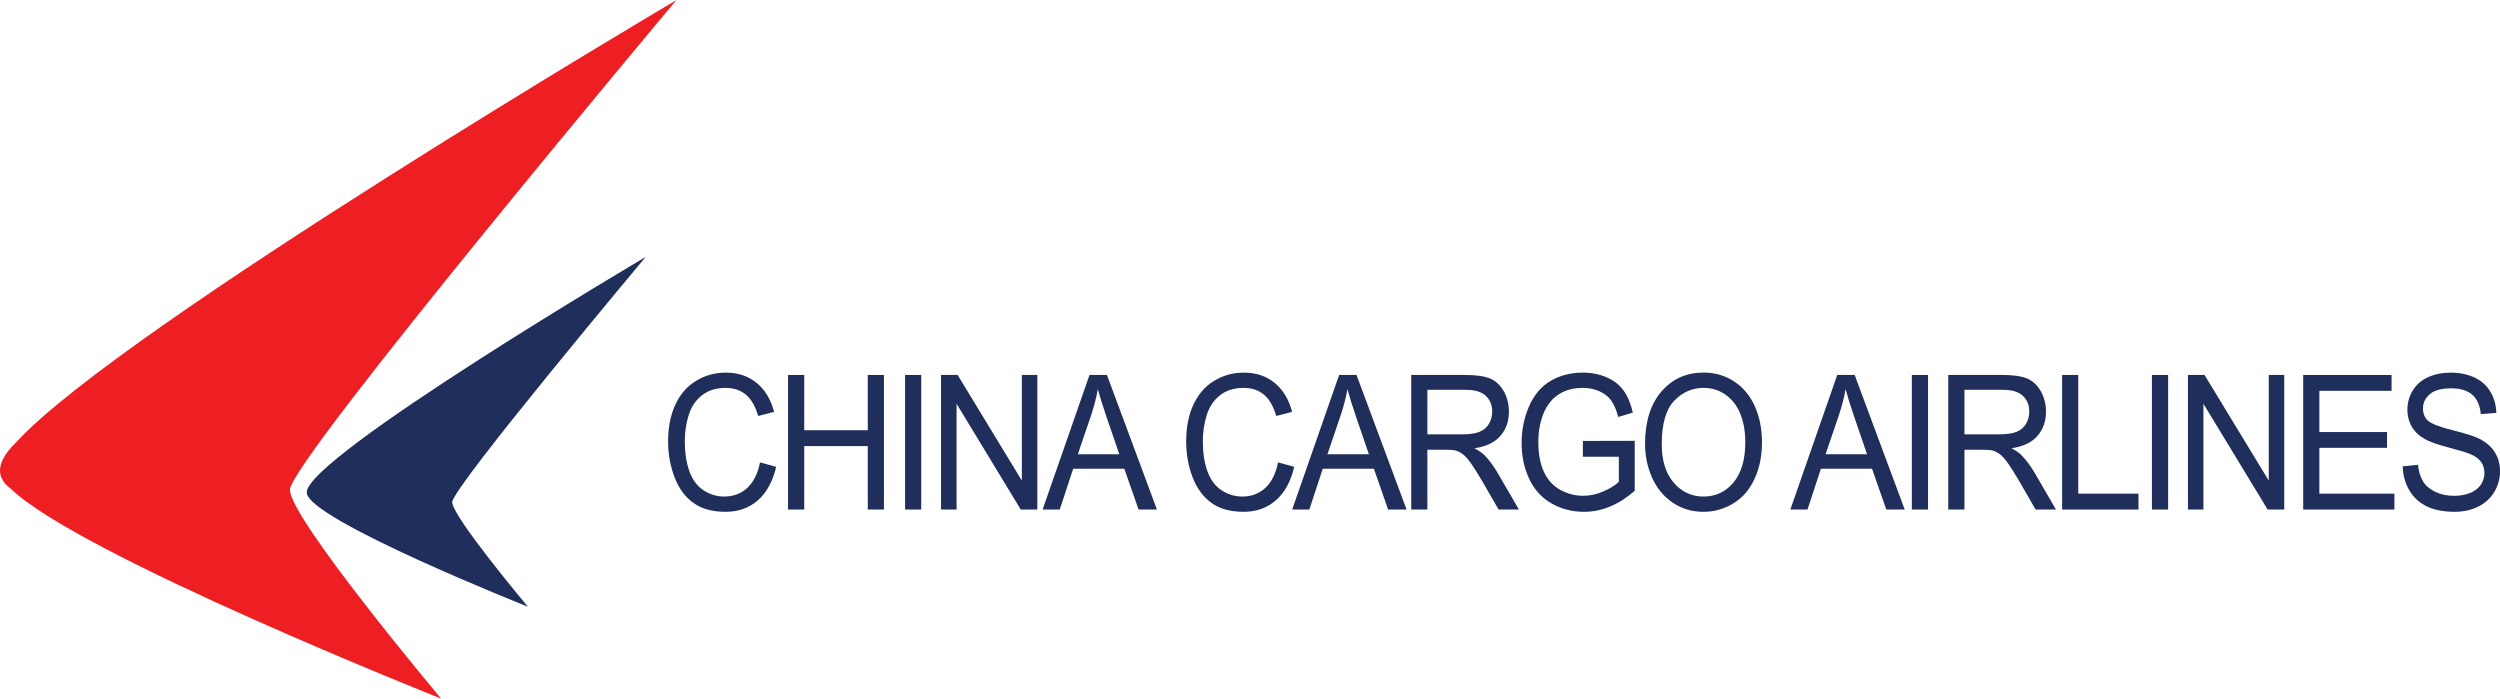
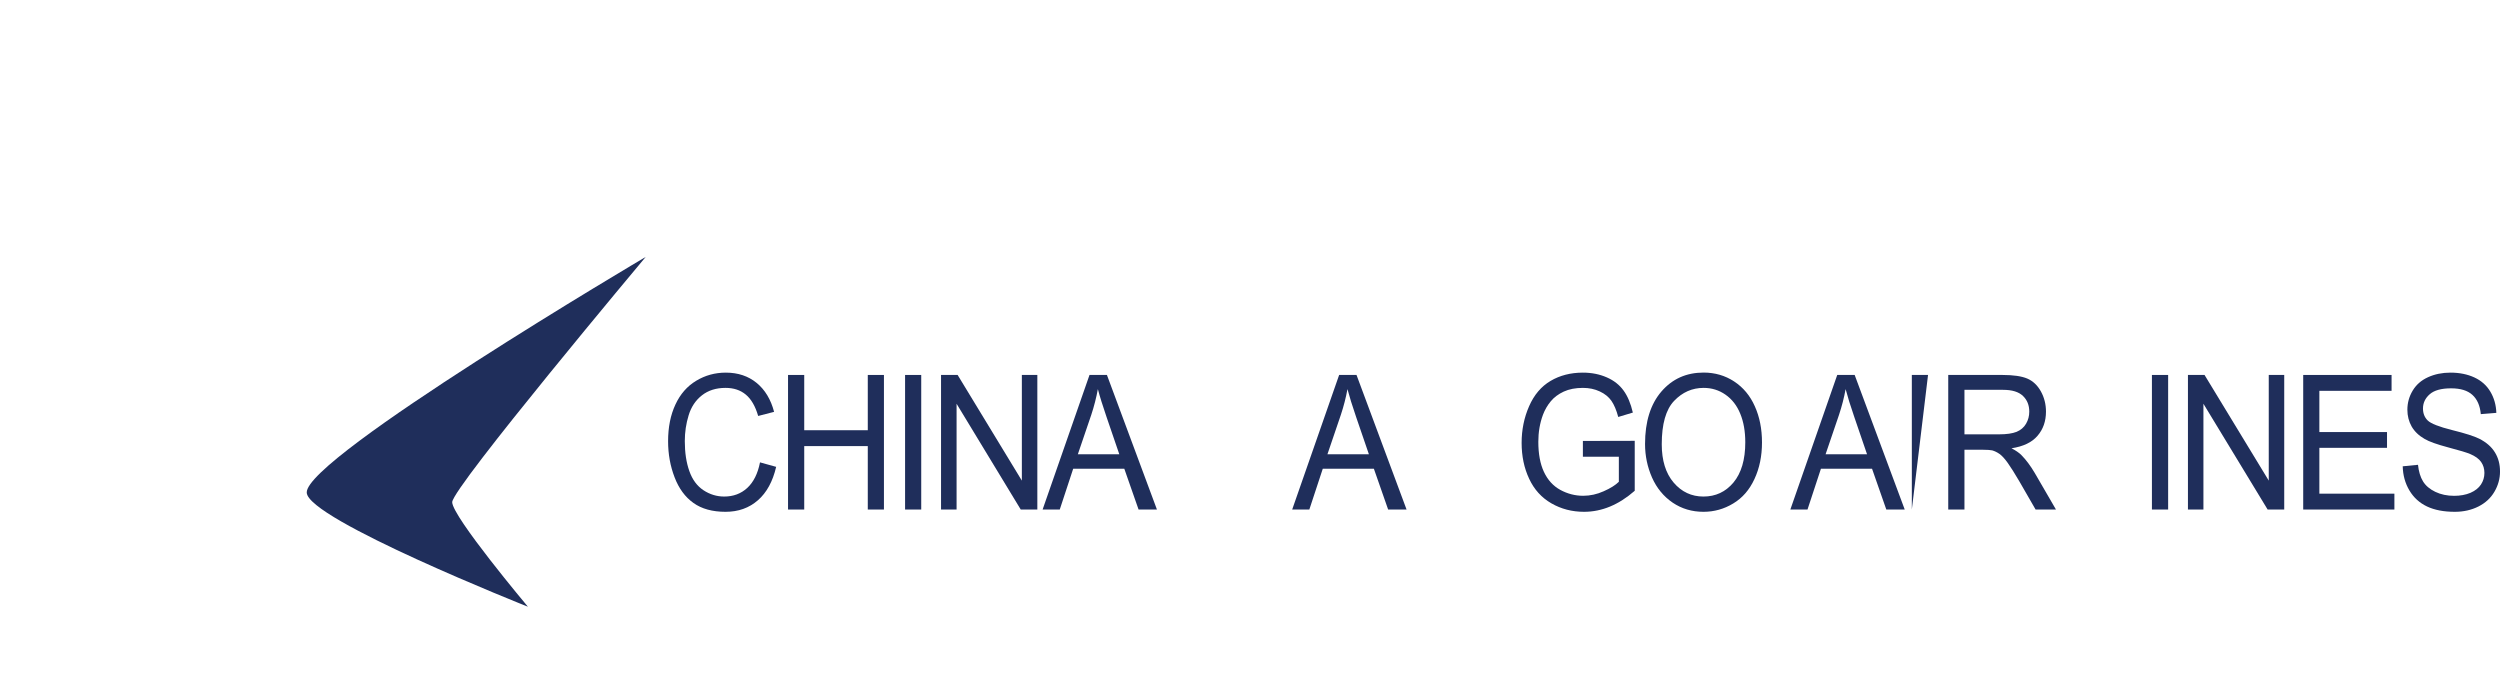
<svg xmlns="http://www.w3.org/2000/svg" width="175.96pt" height="49.17pt" viewBox="0 0 175.96 49.17" version="1.1">
  <defs>
    <clipPath id="clip1">
      <path d="M 0 0 L 48 0 L 48 49.172 L 0 49.172 Z M 0 0 " />
    </clipPath>
    <clipPath id="clip2">
      <path d="M 169 26 L 175.961 26 L 175.961 37 L 169 37 Z M 169 26 " />
    </clipPath>
  </defs>
  <g id="surface1">
    <g clip-path="url(#clip1)" clip-rule="nonzero">
-       <path style=" stroke:none;fill-rule:nonzero;fill:rgb(93.05%,12.453%,13.869%);fill-opacity:1;" d="M 47.609 0.004 C 47.609 0.004 8.48 23.094 1.141 31.125 C -0.582 32.793 -0.039 33.793 0.723 34.367 C 5.488 39.031 31.051 49.172 31.051 49.172 C 31.051 49.172 20.406 36.5 20.406 34.473 C 20.406 32.445 47.609 0.004 47.609 0.004 " />
-     </g>
+       </g>
    <path style=" stroke:none;fill-rule:nonzero;fill:rgb(12.495%,18.246%,35.68%);fill-opacity:1;" d="M 45.449 18.082 C 45.449 18.082 21.504 32.211 21.59 34.664 C 21.59 36.527 37.156 42.703 37.156 42.703 C 37.156 42.703 31.828 36.359 31.828 35.344 C 31.828 34.328 45.449 18.082 45.449 18.082 " />
    <path style=" stroke:none;fill-rule:nonzero;fill:rgb(12.495%,18.246%,35.68%);fill-opacity:1;" d="M 53.492 32.543 L 54.629 32.859 C 54.391 33.887 53.961 34.672 53.344 35.211 C 52.723 35.754 51.965 36.023 51.066 36.023 C 50.141 36.023 49.387 35.816 48.805 35.398 C 48.223 34.984 47.781 34.383 47.48 33.594 C 47.176 32.805 47.023 31.961 47.023 31.055 C 47.023 30.07 47.195 29.207 47.539 28.473 C 47.879 27.738 48.367 27.18 49 26.801 C 49.633 26.418 50.328 26.227 51.086 26.227 C 51.945 26.227 52.668 26.469 53.258 26.953 C 53.844 27.434 54.254 28.113 54.484 28.988 L 53.363 29.277 C 53.164 28.59 52.871 28.086 52.492 27.773 C 52.113 27.457 51.637 27.301 51.062 27.301 C 50.402 27.301 49.848 27.477 49.406 27.824 C 48.961 28.172 48.648 28.641 48.469 29.23 C 48.289 29.816 48.199 30.426 48.199 31.047 C 48.199 31.855 48.305 32.559 48.52 33.16 C 48.73 33.758 49.062 34.207 49.512 34.504 C 49.965 34.801 50.449 34.949 50.973 34.949 C 51.609 34.949 52.152 34.75 52.594 34.344 C 53.035 33.938 53.336 33.34 53.492 32.543 " />
    <path style=" stroke:none;fill-rule:nonzero;fill:rgb(12.495%,18.246%,35.68%);fill-opacity:1;" d="M 55.465 35.863 L 55.465 26.391 L 56.605 26.391 L 56.605 30.281 L 61.078 30.281 L 61.078 26.391 L 62.215 26.391 L 62.215 35.863 L 61.078 35.863 L 61.078 31.398 L 56.605 31.398 L 56.605 35.863 L 55.465 35.863 " />
    <path style=" stroke:none;fill-rule:nonzero;fill:rgb(12.495%,18.246%,35.68%);fill-opacity:1;" d="M 63.703 35.863 L 63.703 26.391 L 64.84 26.391 L 64.84 35.863 L 63.703 35.863 " />
    <path style=" stroke:none;fill-rule:nonzero;fill:rgb(12.495%,18.246%,35.68%);fill-opacity:1;" d="M 66.234 35.863 L 66.234 26.391 L 67.402 26.391 L 71.922 33.828 L 71.922 26.391 L 73.012 26.391 L 73.012 35.863 L 71.844 35.863 L 67.328 28.418 L 67.328 35.863 L 66.234 35.863 " />
    <path style=" stroke:none;fill-rule:nonzero;fill:rgb(12.495%,18.246%,35.68%);fill-opacity:1;" d="M 75.863 31.973 L 78.781 31.973 L 77.883 29.348 C 77.609 28.551 77.406 27.898 77.273 27.387 C 77.16 27.992 77.008 28.594 76.809 29.195 Z M 73.383 35.863 L 76.684 26.391 L 77.91 26.391 L 81.43 35.863 L 80.137 35.863 L 79.133 32.992 L 75.535 32.992 L 74.59 35.863 L 73.383 35.863 " />
-     <path style=" stroke:none;fill-rule:nonzero;fill:rgb(12.495%,18.246%,35.68%);fill-opacity:1;" d="M 89.953 32.543 L 91.094 32.859 C 90.852 33.887 90.422 34.672 89.805 35.211 C 89.184 35.754 88.426 36.023 87.531 36.023 C 86.602 36.023 85.848 35.816 85.27 35.398 C 84.688 34.984 84.246 34.383 83.941 33.594 C 83.637 32.805 83.488 31.961 83.488 31.055 C 83.488 30.07 83.656 29.207 84 28.473 C 84.344 27.738 84.828 27.18 85.461 26.801 C 86.094 26.418 86.789 26.227 87.547 26.227 C 88.406 26.227 89.133 26.469 89.719 26.953 C 90.305 27.434 90.715 28.113 90.945 28.988 L 89.824 29.277 C 89.625 28.59 89.336 28.086 88.957 27.773 C 88.578 27.457 88.098 27.301 87.523 27.301 C 86.863 27.301 86.309 27.477 85.867 27.824 C 85.422 28.172 85.109 28.641 84.93 29.23 C 84.75 29.816 84.66 30.426 84.66 31.047 C 84.66 31.855 84.766 32.559 84.98 33.16 C 85.195 33.758 85.523 34.207 85.973 34.504 C 86.426 34.801 86.91 34.949 87.438 34.949 C 88.074 34.949 88.613 34.75 89.055 34.344 C 89.496 33.938 89.797 33.34 89.953 32.543 " />
    <path style=" stroke:none;fill-rule:nonzero;fill:rgb(12.495%,18.246%,35.68%);fill-opacity:1;" d="M 93.43 31.973 L 96.348 31.973 L 95.449 29.348 C 95.176 28.551 94.973 27.898 94.84 27.387 C 94.73 27.992 94.574 28.594 94.375 29.195 Z M 90.949 35.863 L 94.254 26.391 L 95.477 26.391 L 99 35.863 L 97.703 35.863 L 96.699 32.992 L 93.102 32.992 L 92.156 35.863 L 90.949 35.863 " />
-     <path style=" stroke:none;fill-rule:nonzero;fill:rgb(12.495%,18.246%,35.68%);fill-opacity:1;" d="M 100.465 30.57 L 102.91 30.57 C 103.434 30.57 103.84 30.512 104.133 30.395 C 104.426 30.273 104.648 30.086 104.801 29.824 C 104.953 29.562 105.027 29.281 105.027 28.973 C 105.027 28.527 104.883 28.156 104.586 27.871 C 104.289 27.582 103.824 27.438 103.188 27.438 L 100.465 27.438 Z M 99.328 35.863 L 99.328 26.391 L 103.141 26.391 C 103.906 26.391 104.488 26.477 104.891 26.645 C 105.285 26.816 105.605 27.117 105.848 27.547 C 106.086 27.977 106.203 28.453 106.203 28.973 C 106.203 29.645 106.008 30.215 105.609 30.672 C 105.215 31.137 104.605 31.426 103.777 31.551 C 104.082 31.711 104.309 31.867 104.469 32.023 C 104.801 32.359 105.113 32.781 105.41 33.285 L 106.906 35.863 L 105.477 35.863 L 104.34 33.891 C 104.004 33.324 103.73 32.887 103.516 32.586 C 103.301 32.285 103.105 32.074 102.938 31.953 C 102.77 31.832 102.594 31.75 102.418 31.699 C 102.289 31.672 102.078 31.656 101.785 31.656 L 100.465 31.656 L 100.465 35.863 L 99.328 35.863 " />
    <path style=" stroke:none;fill-rule:nonzero;fill:rgb(12.495%,18.246%,35.68%);fill-opacity:1;" d="M 111.41 32.148 L 111.41 31.035 L 115.059 31.027 L 115.059 34.543 C 114.496 35.035 113.922 35.402 113.324 35.652 C 112.73 35.898 112.121 36.023 111.492 36.023 C 110.648 36.023 109.883 35.824 109.191 35.426 C 108.5 35.027 107.98 34.453 107.629 33.699 C 107.273 32.945 107.098 32.102 107.098 31.172 C 107.098 30.25 107.273 29.391 107.625 28.59 C 107.977 27.789 108.477 27.199 109.137 26.809 C 109.793 26.422 110.551 26.227 111.406 26.227 C 112.027 26.227 112.59 26.34 113.094 26.562 C 113.598 26.781 113.988 27.094 114.273 27.488 C 114.562 27.883 114.777 28.402 114.926 29.039 L 113.898 29.348 C 113.77 28.867 113.609 28.488 113.418 28.211 C 113.227 27.938 112.953 27.715 112.598 27.551 C 112.242 27.383 111.848 27.301 111.41 27.301 C 110.891 27.301 110.441 27.387 110.062 27.562 C 109.684 27.738 109.379 27.965 109.145 28.25 C 108.91 28.535 108.73 28.848 108.602 29.188 C 108.383 29.773 108.273 30.41 108.273 31.094 C 108.273 31.938 108.402 32.645 108.668 33.215 C 108.934 33.781 109.316 34.203 109.82 34.48 C 110.324 34.754 110.859 34.895 111.43 34.895 C 111.922 34.895 112.402 34.789 112.871 34.578 C 113.344 34.371 113.699 34.148 113.941 33.91 L 113.941 32.148 L 111.41 32.148 " />
    <path style=" stroke:none;fill-rule:nonzero;fill:rgb(12.495%,18.246%,35.68%);fill-opacity:1;" d="M 116.961 31.27 C 116.961 32.41 117.238 33.309 117.797 33.965 C 118.355 34.621 119.055 34.949 119.895 34.949 C 120.75 34.949 121.457 34.621 122.012 33.957 C 122.562 33.293 122.84 32.352 122.84 31.133 C 122.84 30.363 122.723 29.688 122.484 29.113 C 122.25 28.539 121.902 28.094 121.445 27.777 C 120.992 27.461 120.48 27.301 119.91 27.301 C 119.105 27.301 118.414 27.605 117.832 28.215 C 117.25 28.824 116.961 29.844 116.961 31.27 Z M 115.785 31.25 C 115.785 29.676 116.172 28.445 116.938 27.555 C 117.703 26.668 118.691 26.223 119.906 26.223 C 120.699 26.223 121.418 26.43 122.055 26.848 C 122.691 27.266 123.18 27.848 123.512 28.598 C 123.848 29.344 124.016 30.191 124.016 31.141 C 124.016 32.098 123.84 32.957 123.484 33.719 C 123.133 34.477 122.637 35.051 121.988 35.438 C 121.344 35.828 120.648 36.023 119.898 36.023 C 119.09 36.023 118.367 35.809 117.73 35.379 C 117.094 34.945 116.609 34.359 116.277 33.613 C 115.949 32.867 115.785 32.082 115.785 31.25 " />
    <path style=" stroke:none;fill-rule:nonzero;fill:rgb(12.495%,18.246%,35.68%);fill-opacity:1;" d="M 128.492 31.973 L 131.41 31.973 L 130.512 29.348 C 130.238 28.551 130.035 27.898 129.902 27.387 C 129.793 27.992 129.637 28.594 129.438 29.195 Z M 126.012 35.863 L 129.312 26.391 L 130.539 26.391 L 134.062 35.863 L 132.766 35.863 L 131.762 32.992 L 128.164 32.992 L 127.219 35.863 L 126.012 35.863 " />
-     <path style=" stroke:none;fill-rule:nonzero;fill:rgb(12.495%,18.246%,35.68%);fill-opacity:1;" d="M 134.562 35.863 L 134.562 26.391 L 135.703 26.391 L 135.703 35.863 L 134.562 35.863 " />
+     <path style=" stroke:none;fill-rule:nonzero;fill:rgb(12.495%,18.246%,35.68%);fill-opacity:1;" d="M 134.562 35.863 L 134.562 26.391 L 135.703 26.391 L 134.562 35.863 " />
    <path style=" stroke:none;fill-rule:nonzero;fill:rgb(12.495%,18.246%,35.68%);fill-opacity:1;" d="M 138.266 30.57 L 140.711 30.57 C 141.23 30.57 141.637 30.512 141.934 30.395 C 142.227 30.273 142.449 30.086 142.602 29.824 C 142.754 29.562 142.828 29.281 142.828 28.973 C 142.828 28.527 142.684 28.156 142.387 27.871 C 142.09 27.582 141.625 27.438 140.988 27.438 L 138.266 27.438 Z M 137.125 35.863 L 137.125 26.391 L 140.941 26.391 C 141.707 26.391 142.289 26.477 142.688 26.645 C 143.086 26.816 143.406 27.117 143.645 27.547 C 143.883 27.977 144.004 28.453 144.004 28.973 C 144.004 29.645 143.805 30.215 143.41 30.672 C 143.016 31.137 142.406 31.426 141.578 31.551 C 141.883 31.711 142.109 31.867 142.266 32.023 C 142.598 32.359 142.914 32.781 143.211 33.285 L 144.707 35.863 L 143.273 35.863 L 142.137 33.891 C 141.805 33.324 141.531 32.887 141.316 32.586 C 141.102 32.285 140.906 32.074 140.738 31.953 C 140.566 31.832 140.395 31.75 140.219 31.699 C 140.09 31.672 139.879 31.656 139.586 31.656 L 138.266 31.656 L 138.266 35.863 L 137.125 35.863 " />
-     <path style=" stroke:none;fill-rule:nonzero;fill:rgb(12.495%,18.246%,35.68%);fill-opacity:1;" d="M 145.141 35.863 L 145.141 26.391 L 146.277 26.391 L 146.277 34.746 L 150.516 34.746 L 150.516 35.863 L 145.141 35.863 " />
    <path style=" stroke:none;fill-rule:nonzero;fill:rgb(12.495%,18.246%,35.68%);fill-opacity:1;" d="M 151.461 35.863 L 151.461 26.391 L 152.602 26.391 L 152.602 35.863 L 151.461 35.863 " />
    <path style=" stroke:none;fill-rule:nonzero;fill:rgb(12.495%,18.246%,35.68%);fill-opacity:1;" d="M 153.996 35.863 L 153.996 26.391 L 155.164 26.391 L 159.684 33.828 L 159.684 26.391 L 160.773 26.391 L 160.773 35.863 L 159.605 35.863 L 155.086 28.418 L 155.086 35.863 L 153.996 35.863 " />
    <path style=" stroke:none;fill-rule:nonzero;fill:rgb(12.495%,18.246%,35.68%);fill-opacity:1;" d="M 162.109 35.863 L 162.109 26.391 L 168.328 26.391 L 168.328 27.508 L 163.246 27.508 L 163.246 30.41 L 168.008 30.41 L 168.008 31.52 L 163.246 31.52 L 163.246 34.746 L 168.527 34.746 L 168.527 35.863 L 162.109 35.863 " />
    <g clip-path="url(#clip2)" clip-rule="nonzero">
      <path style=" stroke:none;fill-rule:nonzero;fill:rgb(12.495%,18.246%,35.68%);fill-opacity:1;" d="M 169.113 32.82 L 170.188 32.715 C 170.238 33.188 170.355 33.578 170.543 33.883 C 170.727 34.184 171.016 34.43 171.406 34.617 C 171.797 34.805 172.238 34.898 172.727 34.898 C 173.16 34.898 173.547 34.828 173.879 34.688 C 174.211 34.543 174.457 34.348 174.621 34.102 C 174.781 33.855 174.863 33.582 174.863 33.289 C 174.863 32.992 174.785 32.734 174.629 32.512 C 174.473 32.289 174.215 32.105 173.855 31.953 C 173.625 31.855 173.113 31.699 172.324 31.492 C 171.531 31.281 170.98 31.086 170.66 30.898 C 170.25 30.664 169.945 30.371 169.742 30.02 C 169.543 29.668 169.441 29.273 169.441 28.84 C 169.441 28.359 169.562 27.914 169.812 27.496 C 170.059 27.082 170.418 26.766 170.891 26.551 C 171.363 26.336 171.891 26.227 172.469 26.227 C 173.105 26.227 173.668 26.34 174.156 26.566 C 174.645 26.793 175.02 27.125 175.281 27.566 C 175.543 28.004 175.684 28.504 175.703 29.059 L 174.609 29.148 C 174.555 28.551 174.355 28.098 174.016 27.793 C 173.676 27.484 173.18 27.332 172.516 27.332 C 171.828 27.332 171.324 27.473 171.012 27.75 C 170.695 28.027 170.539 28.363 170.539 28.754 C 170.539 29.094 170.648 29.375 170.871 29.594 C 171.094 29.812 171.664 30.039 172.59 30.27 C 173.516 30.5 174.148 30.703 174.492 30.875 C 174.996 31.129 175.363 31.449 175.602 31.84 C 175.844 32.23 175.961 32.68 175.961 33.188 C 175.961 33.691 175.828 34.168 175.566 34.613 C 175.305 35.059 174.93 35.402 174.438 35.652 C 173.945 35.898 173.395 36.023 172.781 36.023 C 172 36.023 171.352 35.898 170.824 35.648 C 170.297 35.398 169.883 35.023 169.586 34.523 C 169.285 34.02 169.129 33.453 169.113 32.82 " />
    </g>
  </g>
</svg>